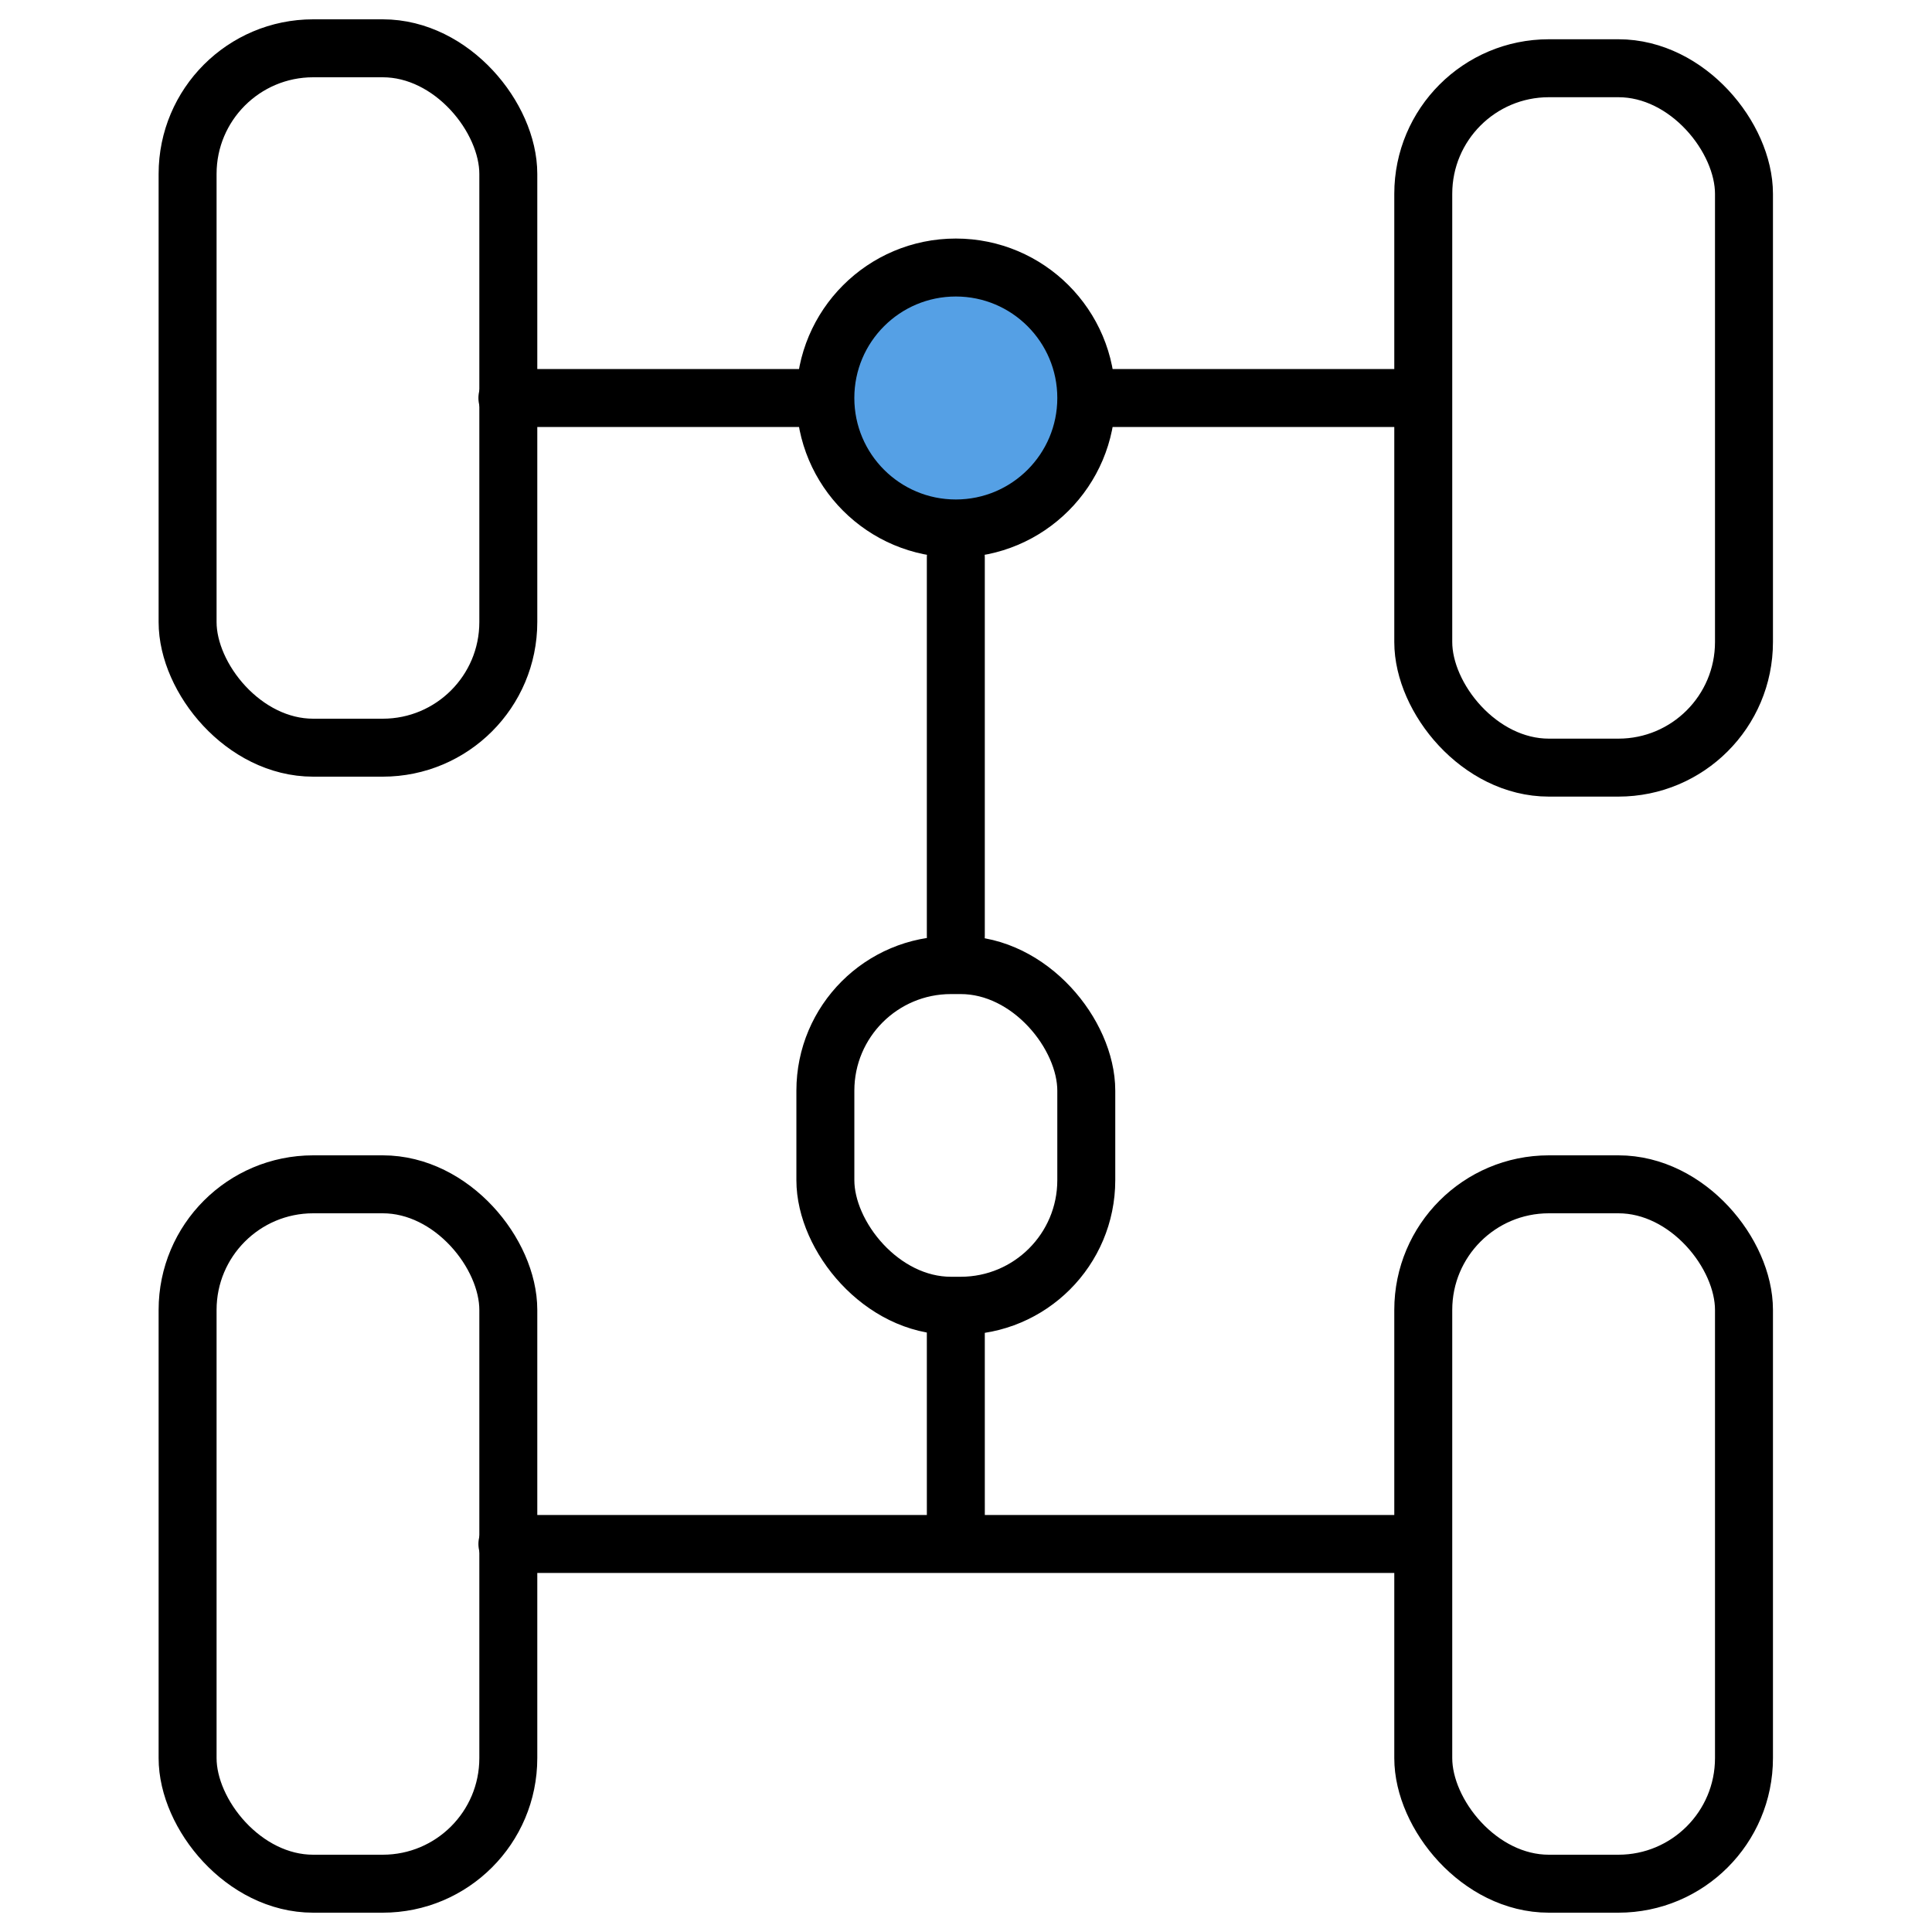
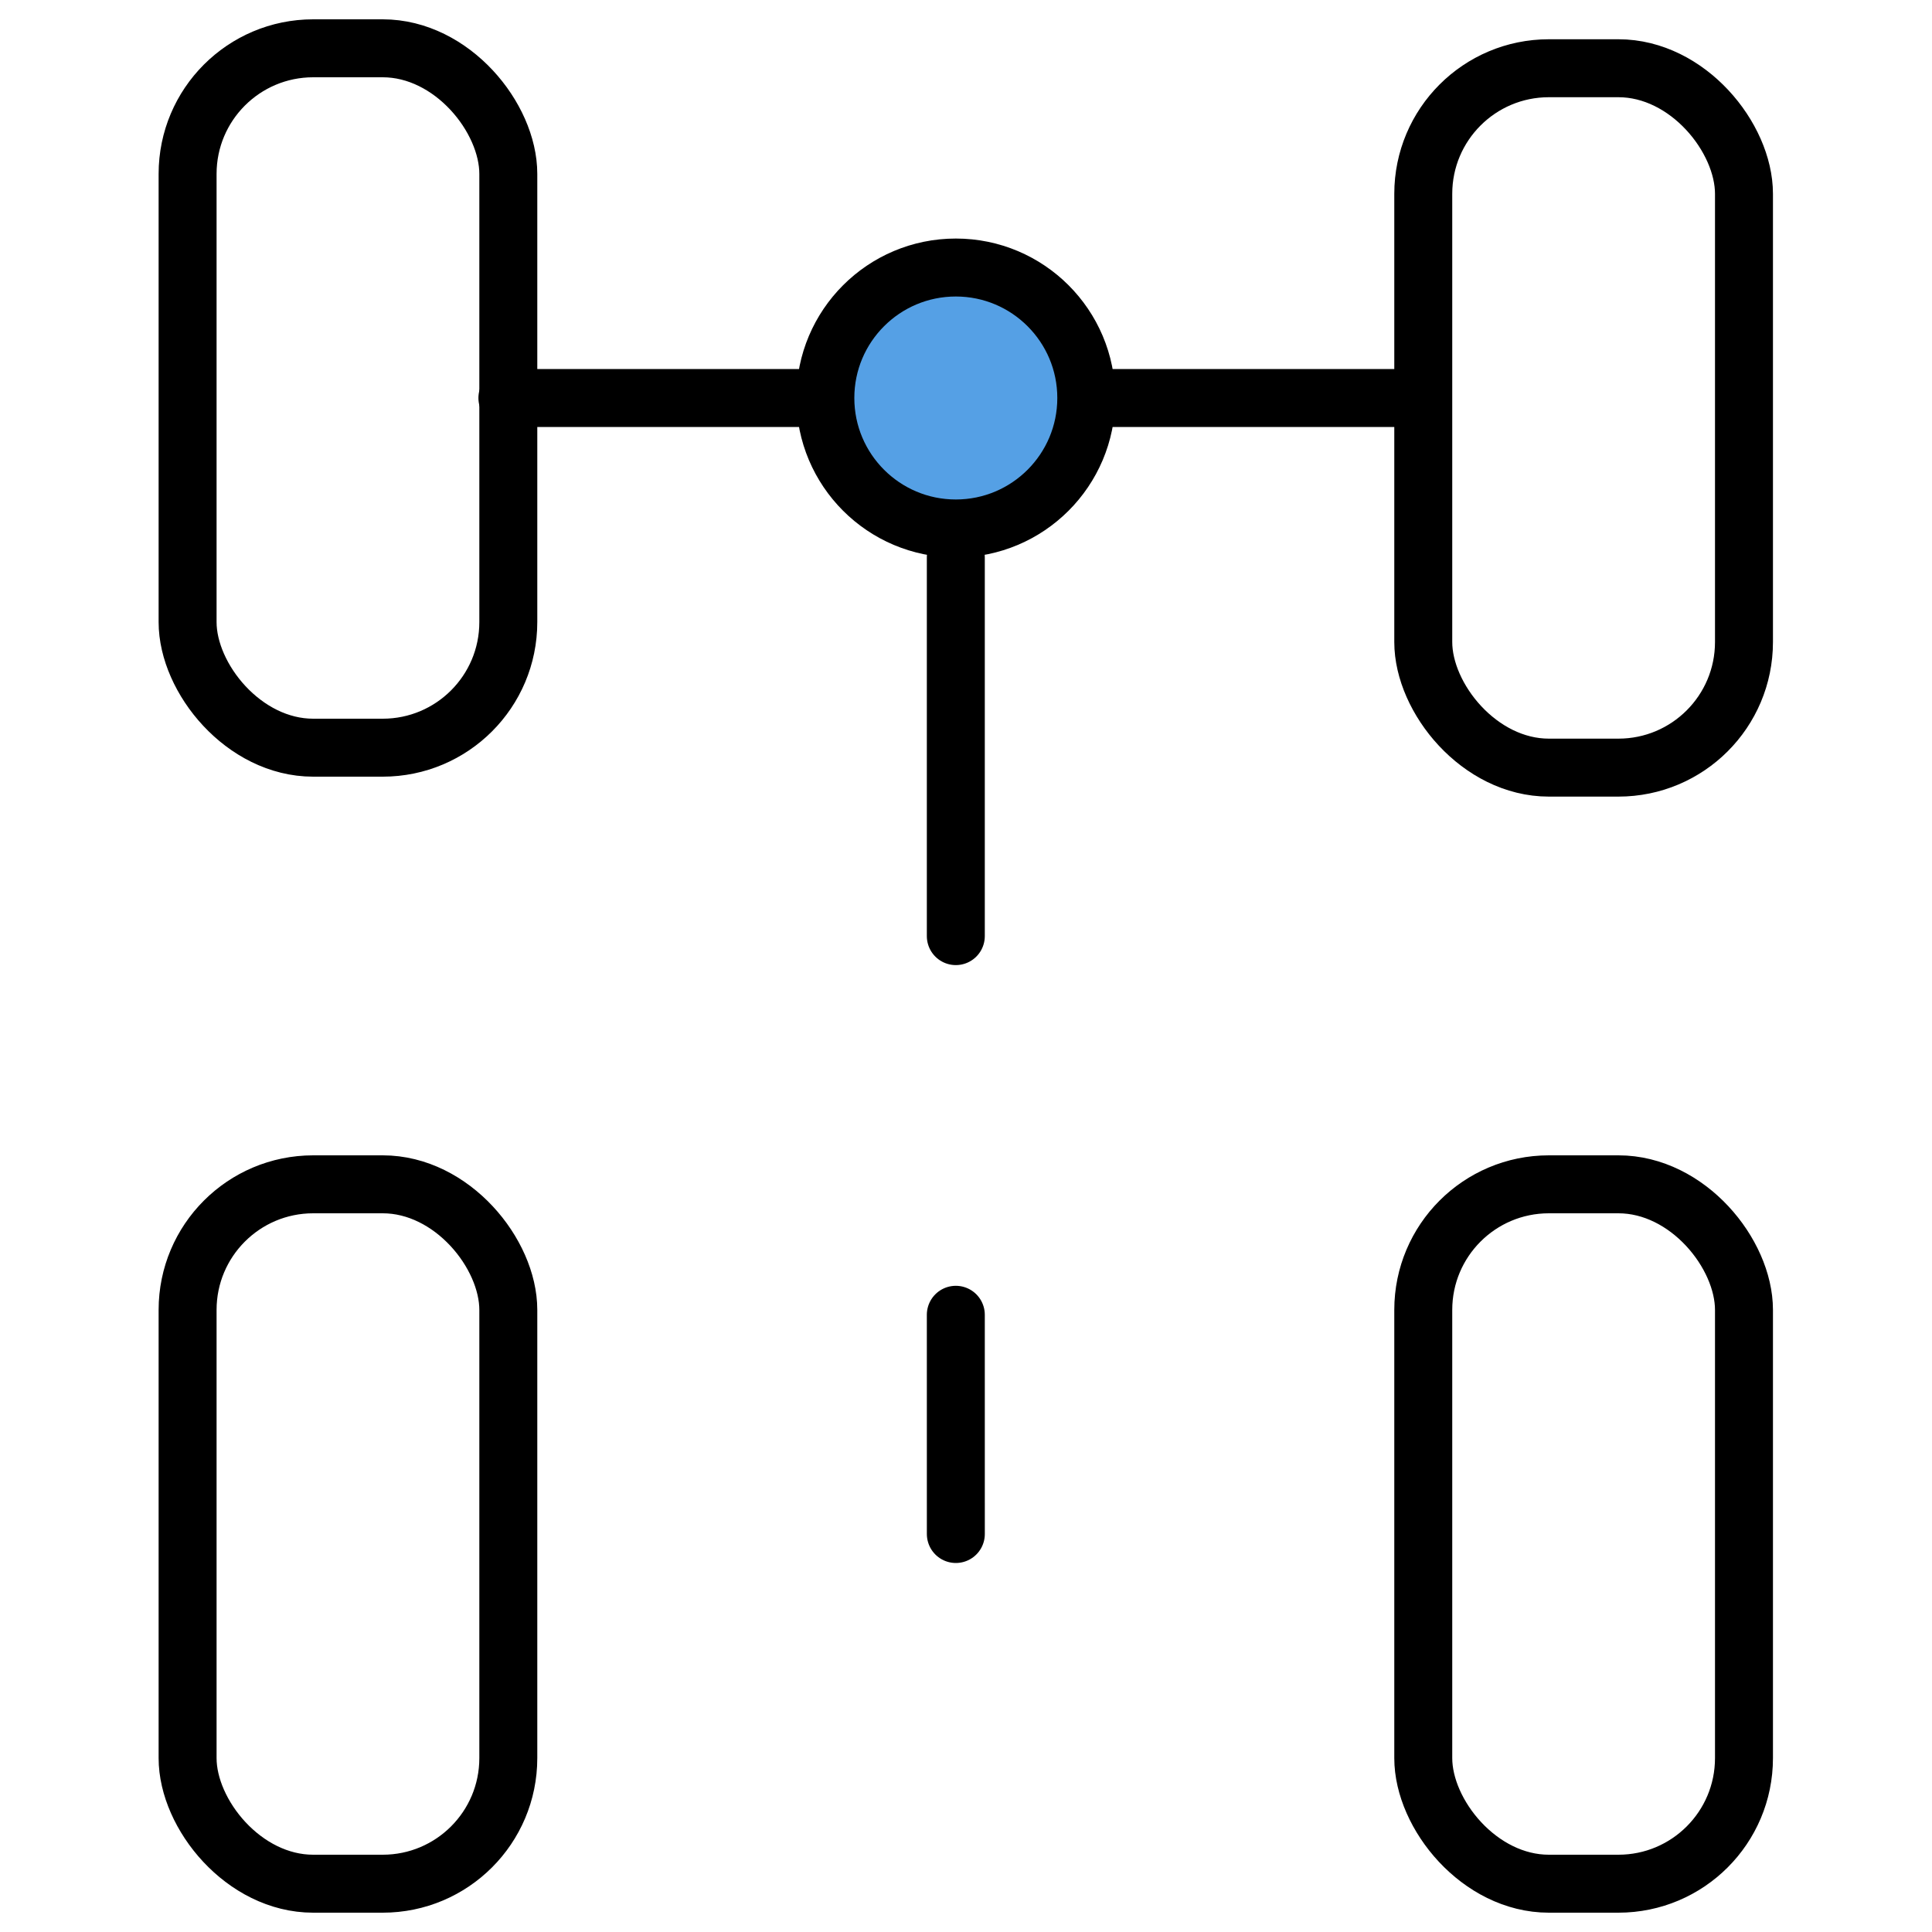
<svg xmlns="http://www.w3.org/2000/svg" width="100" height="100" viewBox="0 0 100 100" fill="none">
  <rect x="9.71" y="2.5" width="16.6" height="36.2" rx="6.5" stroke="black" stroke-width="3" />
  <rect x="9.71" y="61.3" width="16.6" height="36.2" rx="6.5" stroke="black" stroke-width="3" />
  <rect x="73.668" y="3.532" width="16.6" height="36.2" rx="6.5" stroke="black" stroke-width="3" />
-   <rect x="42.721" y="49.953" width="13.505" height="17.632" rx="6.5" stroke="black" stroke-width="3" />
  <rect x="73.668" y="61.3" width="16.6" height="36.2" rx="6.5" stroke="black" stroke-width="3" />
-   <path d="M26.263 79.916H73.2" stroke="black" stroke-width="3" stroke-linecap="round" />
  <path d="M26.263 20.6H42.768" stroke="black" stroke-width="3" stroke-linecap="round" />
  <path d="M56.694 20.6H73.2" stroke="black" stroke-width="3" stroke-linecap="round" />
  <path d="M49.473 28.853L49.473 48.453" stroke="black" stroke-width="3" stroke-linecap="round" />
  <path d="M49.473 68.053L49.474 79.4" stroke="black" stroke-width="3" stroke-linecap="round" />
  <circle cx="49.473" cy="20.6" r="6.753" fill="#55A0E5" stroke="black" stroke-width="3" />
</svg>